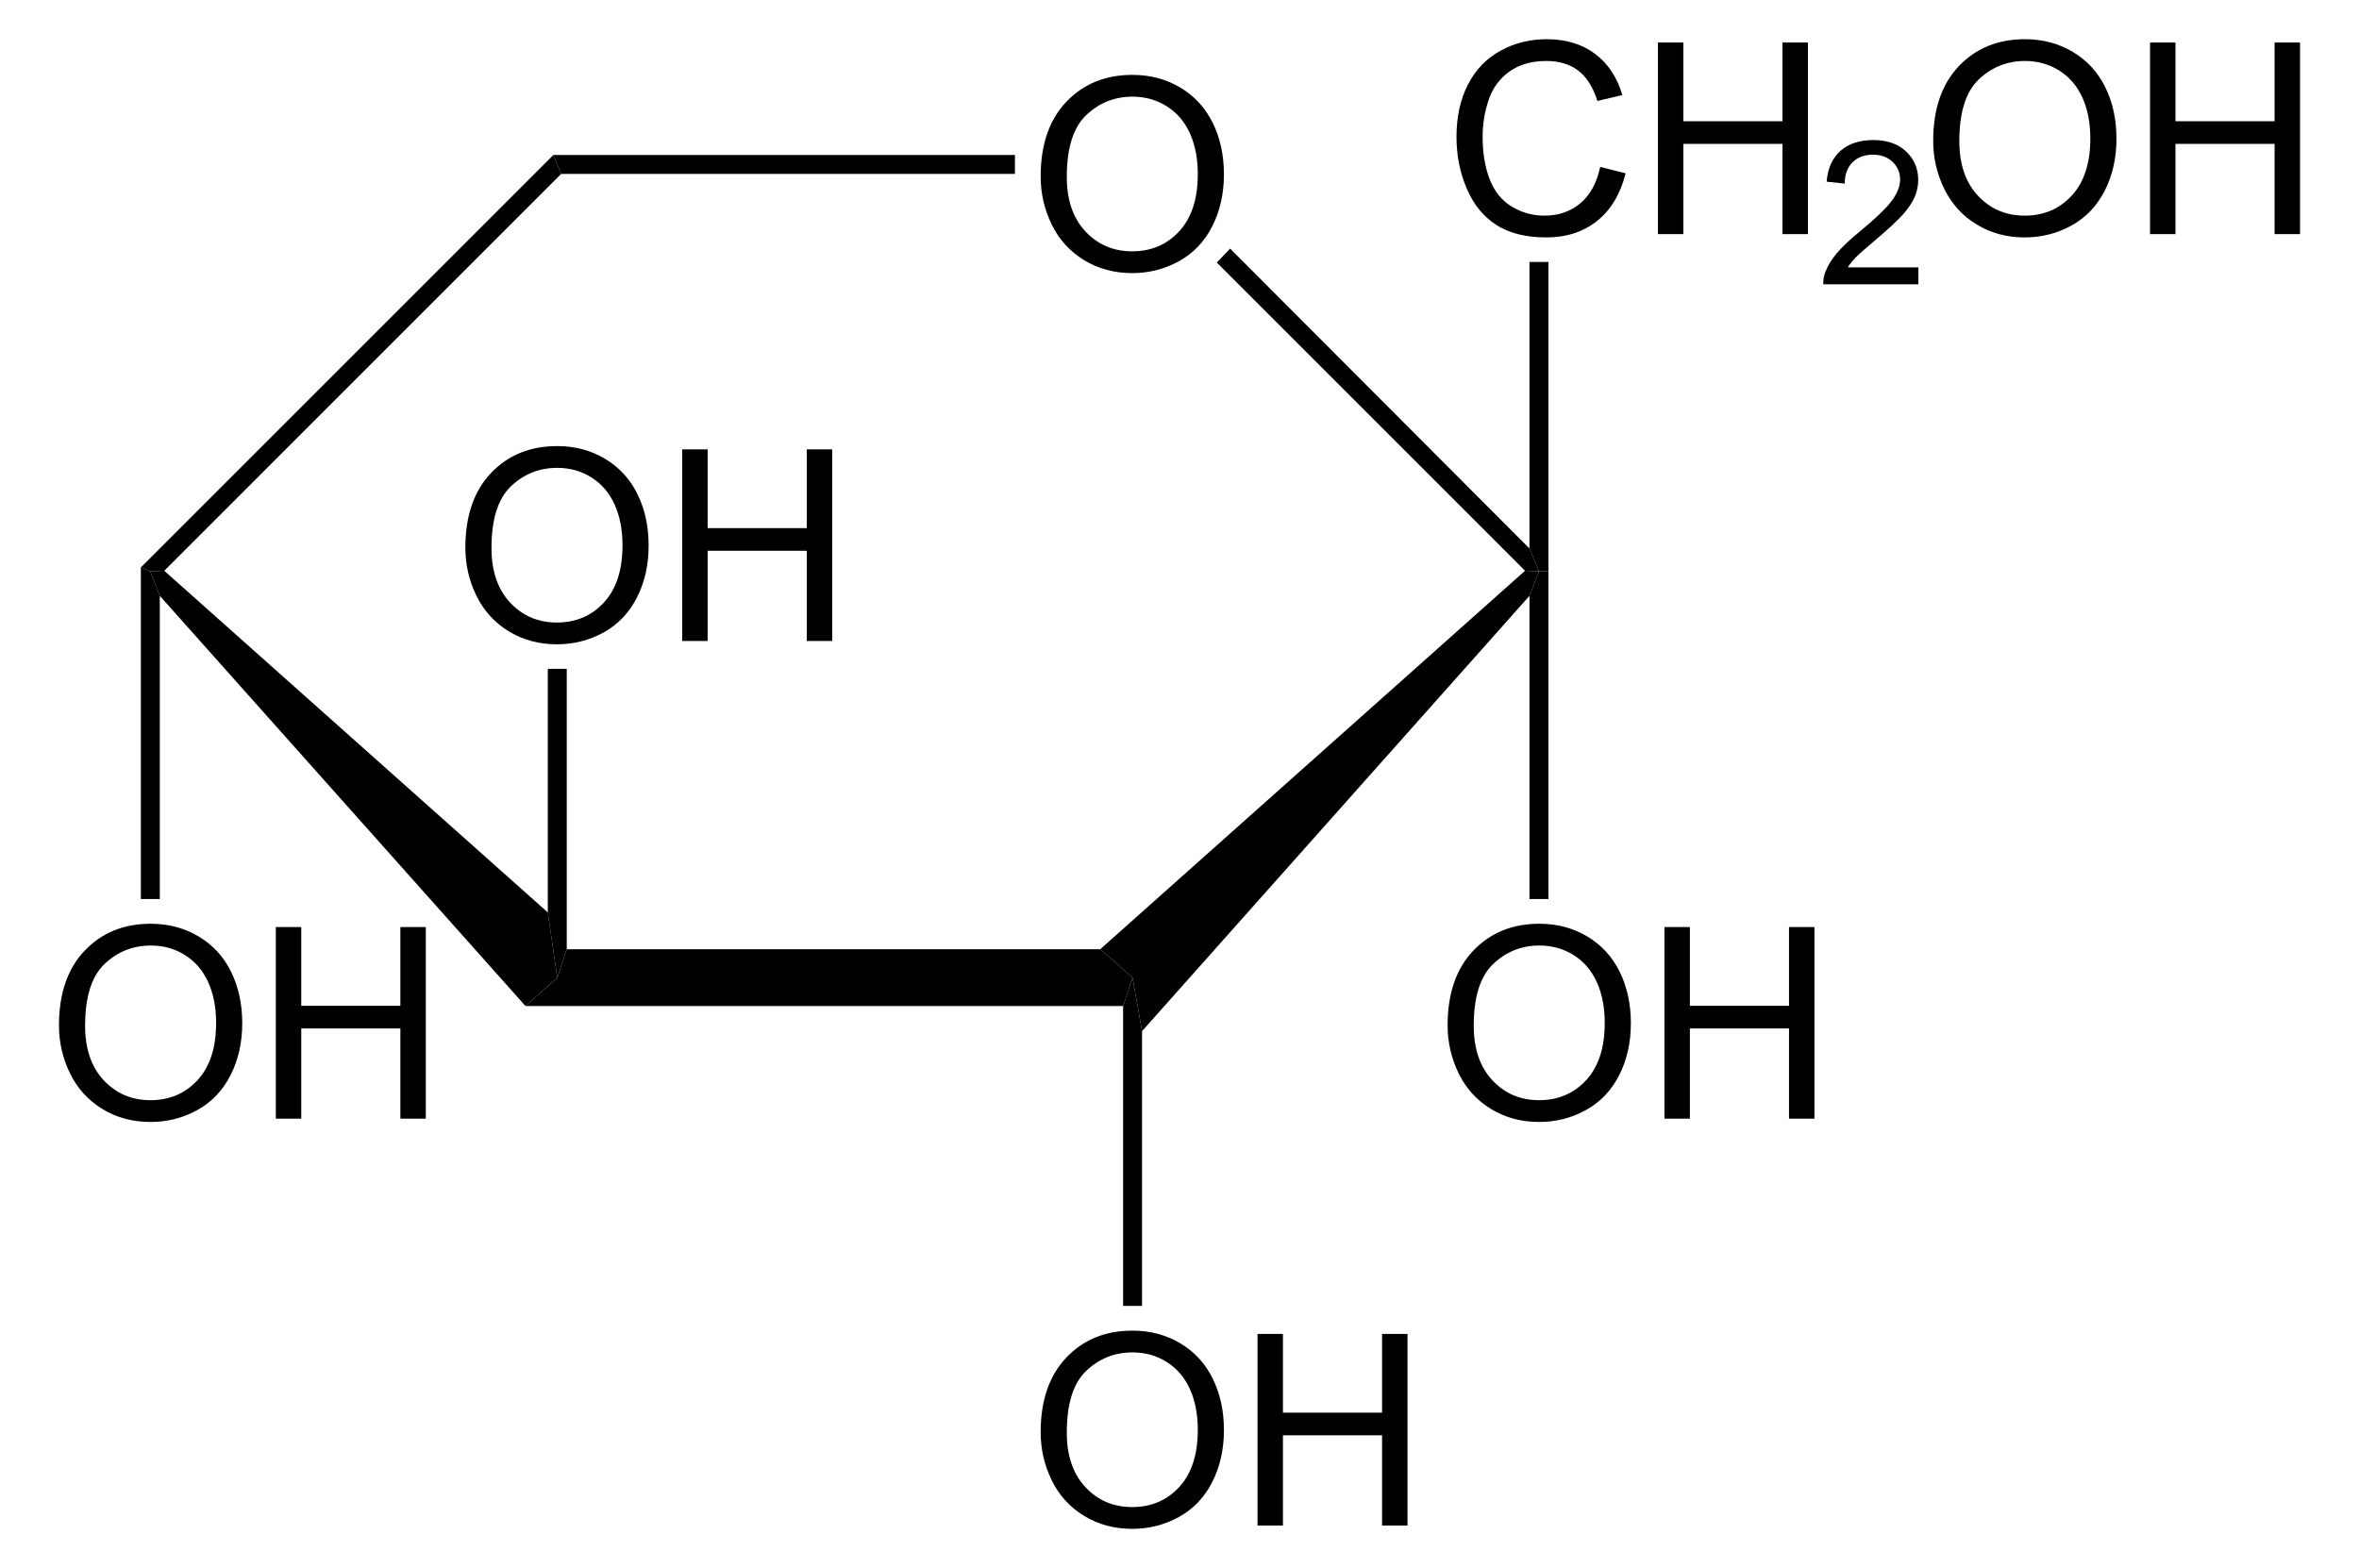
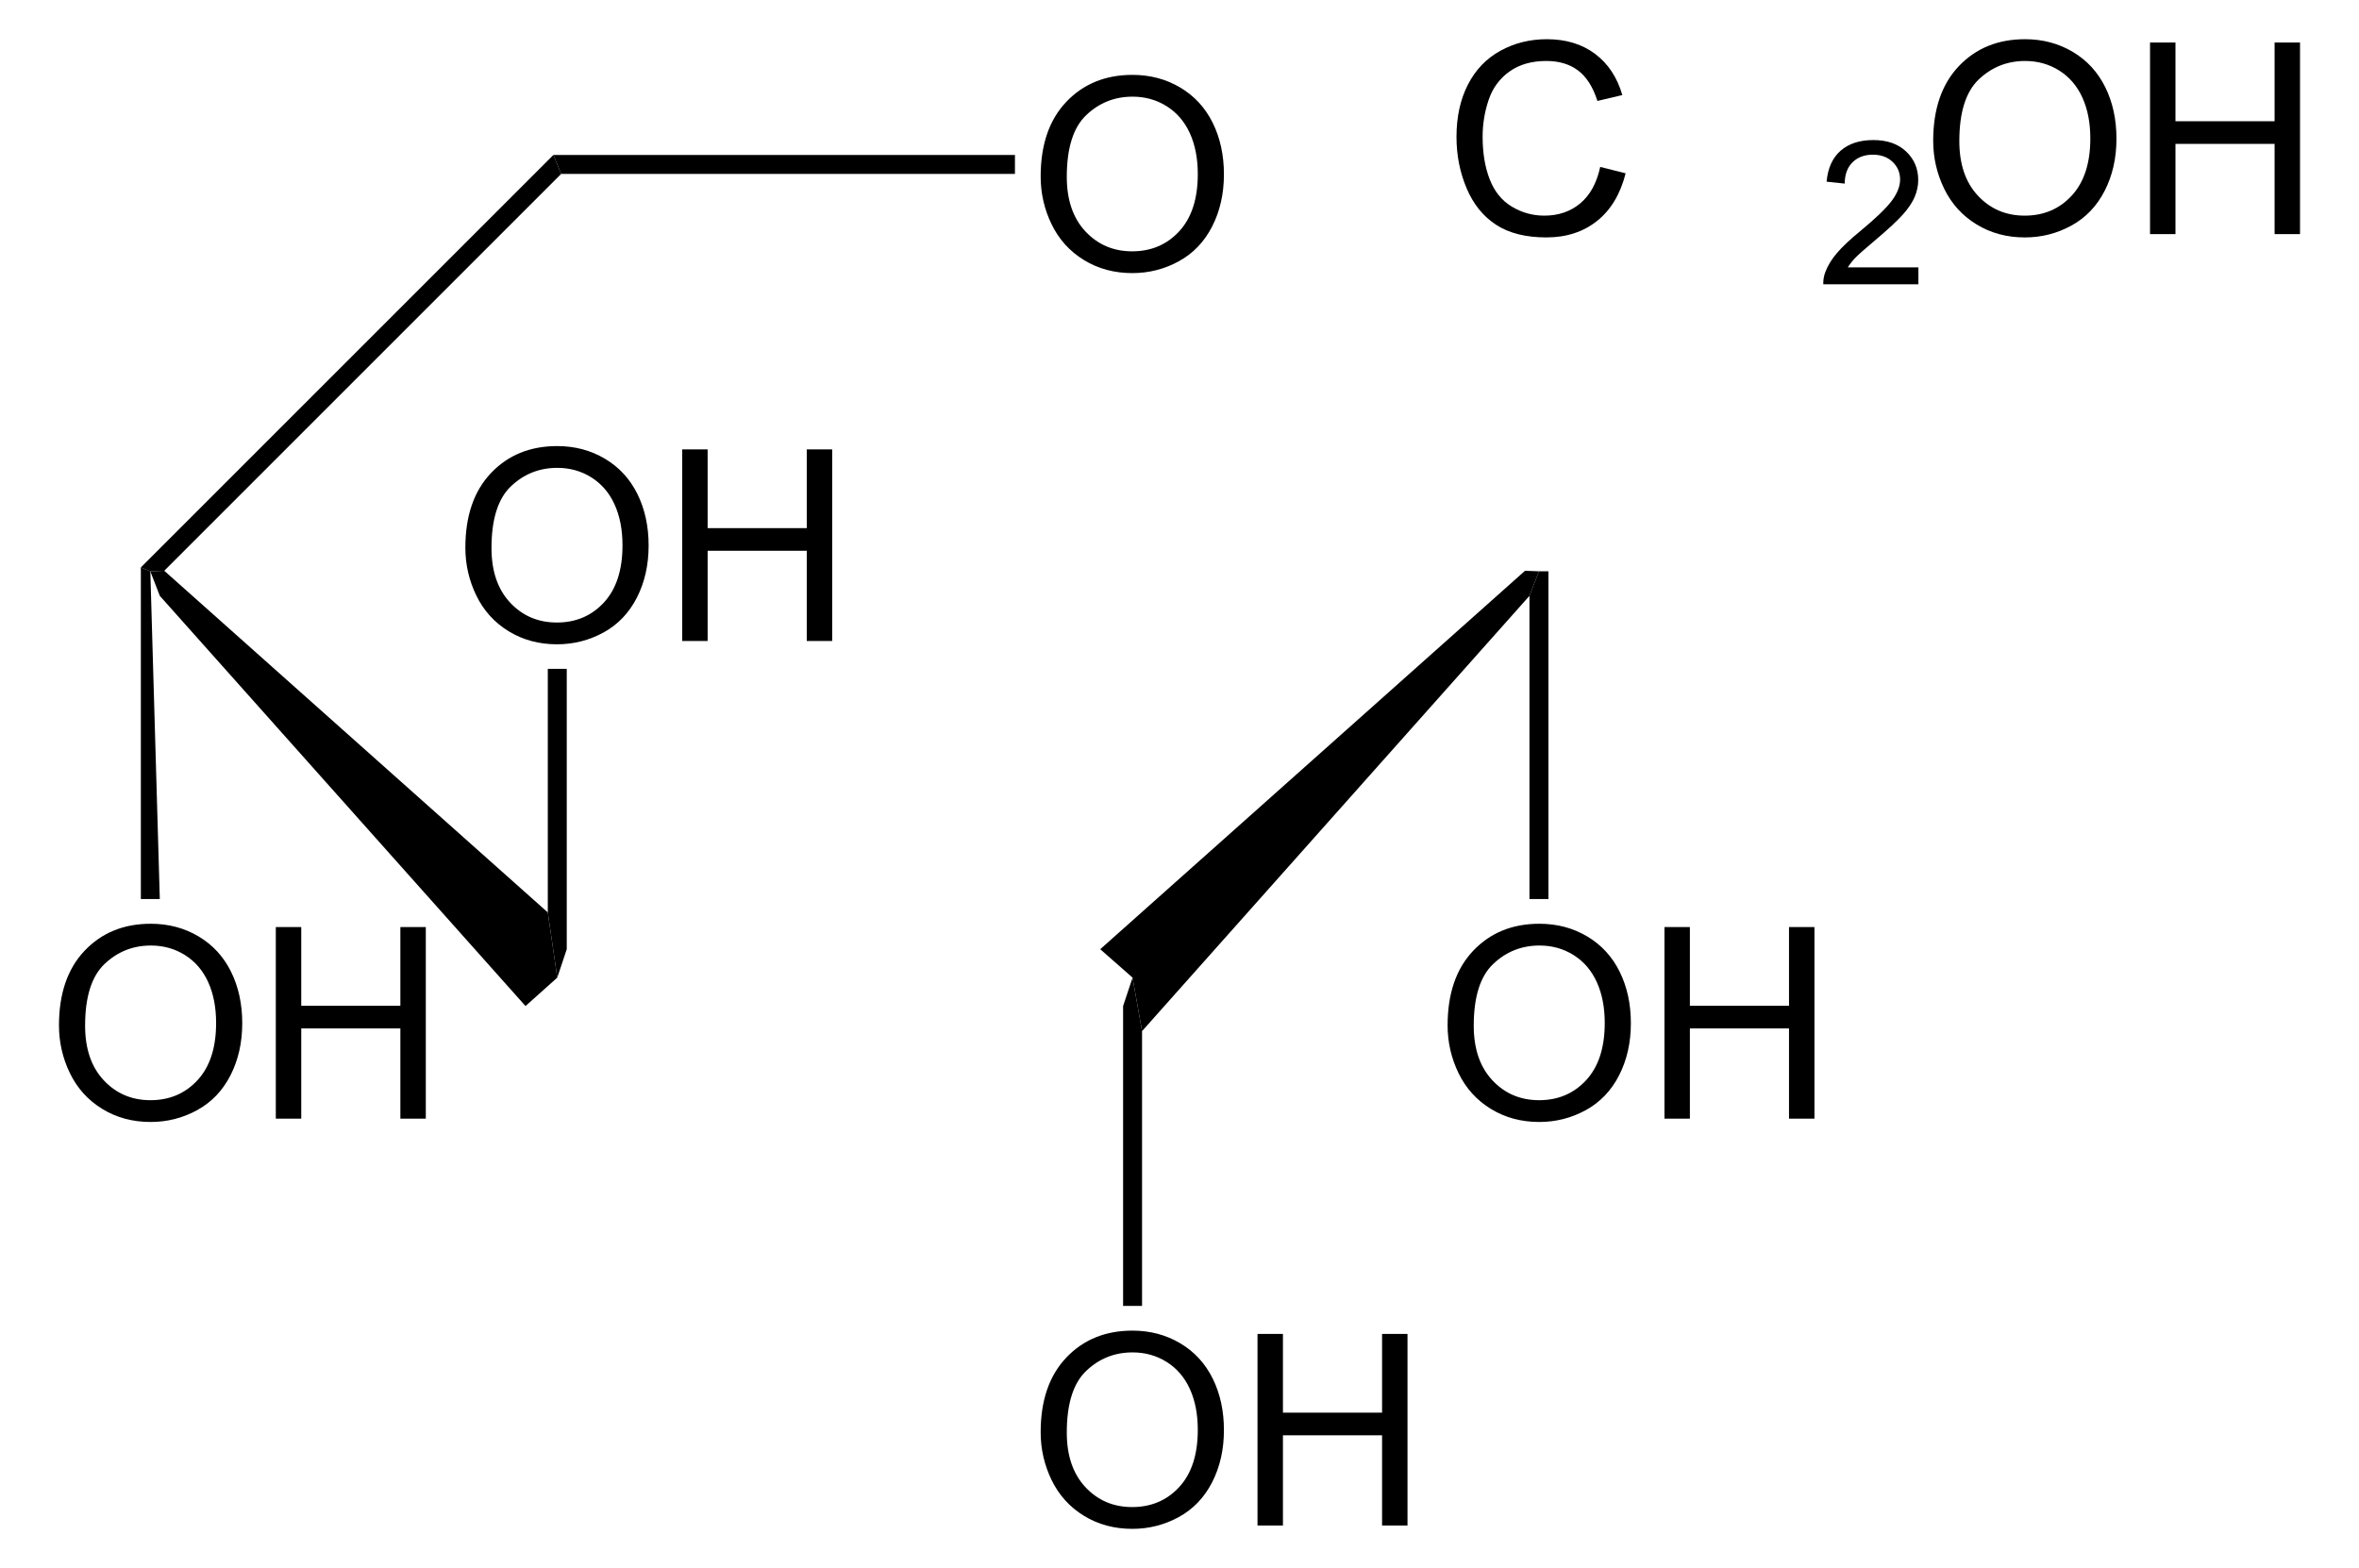
<svg xmlns="http://www.w3.org/2000/svg" xmlns:ns1="http://sodipodi.sourceforge.net/DTD/sodipodi-0.dtd" xmlns:ns2="http://www.inkscape.org/namespaces/inkscape" version="1.1" id="Layer_1" width="201.006" height="133.632" viewBox="0 0 201.006 133.632" style="overflow:visible;enable-background:new 0 0 201.006 133.632;" xml:space="preserve" ns1:version="0.32" ns2:version="0.44.1" ns1:docname="alpha-D-Sorbopyranose.svg" ns1:docbase="E:\Eigene Dateien">
  <defs id="defs70" />
  <ns1:namedview ns2:window-height="573" ns2:window-width="925" ns2:pageshadow="2" ns2:pageopacity="0.0" guidetolerance="10.0" gridtolerance="10.0" objecttolerance="10.0" borderopacity="1.0" bordercolor="#666666" pagecolor="#ffffff" id="base" ns2:zoom="2.8286637" ns2:cx="100.503" ns2:cy="66.816002" ns2:window-x="132" ns2:window-y="132" ns2:current-layer="Layer_1" />
-   <path d="M 93.749,80.894 L 96.504,83.317 L 95.697,85.738 L 44.777,85.738 L 47.484,83.317 L 48.292,80.894 L 93.749,80.894 z " id="polygon3" />
  <path d="M 13.617,50.779 L 12.809,48.688 L 13.997,48.642 L 46.677,77.759 L 47.484,83.317 L 44.777,85.738 L 13.617,50.779 z " id="polygon5" />
  <path d="M 47.152,13.207 L 47.817,14.821 L 13.997,48.642 L 12.809,48.688 L 12.002,48.357 L 47.152,13.207 z " id="polygon7" />
  <g id="g9" transform="matrix(0.95,0,0,0.95,5.025,3.341)">
    <path d="M 88.05,12.319 C 88.05,9.467 88.816,7.234 90.348,5.62 C 91.88,4.007 93.858,3.2 96.281,3.2 C 97.868,3.2 99.298,3.579 100.572,4.337 C 101.846,5.095 102.817,6.152 103.486,7.508 C 104.154,8.864 104.488,10.402 104.488,12.12 C 104.488,13.862 104.136,15.422 103.433,16.797 C 102.729,18.173 101.733,19.214 100.443,19.921 C 99.153,20.628 97.762,20.982 96.269,20.982 C 94.651,20.982 93.205,20.591 91.931,19.81 C 90.657,19.029 89.692,17.962 89.035,16.61 C 88.378,15.258 88.05,13.827 88.05,12.319 z M 90.394,12.349 C 90.394,14.419 90.951,16.05 92.065,17.242 C 93.179,18.434 94.577,19.029 96.257,19.029 C 97.969,19.029 99.378,18.427 100.485,17.224 C 101.591,16.021 102.144,14.314 102.144,12.103 C 102.144,10.705 101.908,9.484 101.435,8.441 C 100.962,7.398 100.27,6.589 99.359,6.015 C 98.448,5.441 97.426,5.154 96.293,5.154 C 94.683,5.154 93.297,5.707 92.136,6.812 C 90.975,7.917 90.394,9.763 90.394,12.349 z " id="path11" />
  </g>
  <path d="M 86.482,13.207 L 86.482,14.821 L 47.817,14.821 L 47.152,13.207 L 86.482,13.207 z " id="polygon13" />
-   <path d="M 130.323,46.742 L 131.133,48.688 L 129.945,48.642 L 103.677,22.374 L 104.817,21.187 L 130.323,46.742 z " id="polygon15" />
  <path d="M 97.312,87.876 L 96.504,83.317 L 93.749,80.894 L 129.945,48.642 L 131.133,48.688 L 130.323,50.779 L 97.312,87.876 z " id="polygon17" />
  <g id="g19" transform="matrix(0.95,0,0,0.95,5.025,3.341)">
    <path d="M 88.05,124.97 C 88.05,122.118 88.816,119.885 90.348,118.271 C 91.88,116.658 93.858,115.851 96.281,115.851 C 97.868,115.851 99.298,116.23 100.572,116.988 C 101.846,117.746 102.817,118.803 103.486,120.159 C 104.154,121.515 104.488,123.053 104.488,124.771 C 104.488,126.513 104.136,128.073 103.433,129.448 C 102.729,130.824 101.733,131.865 100.443,132.572 C 99.153,133.279 97.762,133.633 96.269,133.633 C 94.651,133.633 93.205,133.242 91.931,132.461 C 90.657,131.68 89.692,130.613 89.035,129.261 C 88.378,127.908 88.05,126.478 88.05,124.97 z M 90.394,124.999 C 90.394,127.069 90.951,128.7 92.065,129.892 C 93.179,131.084 94.577,131.679 96.257,131.679 C 97.969,131.679 99.378,131.077 100.485,129.874 C 101.591,128.671 102.144,126.964 102.144,124.753 C 102.144,123.355 101.908,122.134 101.435,121.091 C 100.962,120.048 100.27,119.239 99.359,118.665 C 98.448,118.091 97.426,117.804 96.293,117.804 C 94.683,117.804 93.297,118.357 92.136,119.462 C 90.975,120.567 90.394,122.413 90.394,124.999 z " id="path21" />
    <path d="M 107.5,133.335 L 107.5,116.147 L 109.781,116.147 L 109.781,123.21 L 118.672,123.21 L 118.672,116.147 L 120.953,116.147 L 120.953,133.335 L 118.672,133.335 L 118.672,125.241 L 109.781,125.241 L 109.781,133.335 L 107.5,133.335 z " id="path23" />
  </g>
  <path d="M 97.312,111.294 L 95.697,111.294 L 95.697,85.738 L 96.504,83.317 L 97.312,87.876 L 97.312,111.294 z " id="polygon25" />
  <g id="g27" transform="matrix(0.95,0,0,0.95,5.025,3.341)">
    <path d="M 124.55,88.47 C 124.55,85.618 125.316,83.385 126.848,81.771 C 128.38,80.158 130.358,79.351 132.781,79.351 C 134.368,79.351 135.798,79.73 137.072,80.488 C 138.346,81.246 139.317,82.303 139.985,83.659 C 140.654,85.015 140.988,86.553 140.988,88.271 C 140.988,90.013 140.636,91.573 139.932,92.948 C 139.229,94.324 138.233,95.365 136.943,96.072 C 135.653,96.779 134.262,97.133 132.769,97.133 C 131.151,97.133 129.705,96.742 128.431,95.961 C 127.157,95.18 126.192,94.113 125.535,92.761 C 124.878,91.408 124.55,89.978 124.55,88.47 z M 126.894,88.499 C 126.894,90.569 127.451,92.2 128.565,93.392 C 129.679,94.584 131.077,95.179 132.757,95.179 C 134.469,95.179 135.878,94.577 136.985,93.374 C 138.09,92.171 138.644,90.464 138.644,88.253 C 138.644,86.855 138.408,85.634 137.934,84.591 C 137.461,83.548 136.77,82.739 135.859,82.165 C 134.948,81.591 133.926,81.304 132.793,81.304 C 131.183,81.304 129.797,81.857 128.636,82.962 C 127.475,84.067 126.894,85.913 126.894,88.499 z " id="path29" />
    <path d="M 144,96.835 L 144,79.647 L 146.281,79.647 L 146.281,86.71 L 155.172,86.71 L 155.172,79.647 L 157.453,79.647 L 157.453,96.835 L 155.172,96.835 L 155.172,88.741 L 146.281,88.741 L 146.281,96.835 L 144,96.835 L 144,96.835 z " id="path31" />
  </g>
  <path d="M 131.939,76.619 L 130.323,76.619 L 130.323,50.779 L 131.133,48.688 L 131.939,48.688 L 131.939,76.619 z " id="polygon33" />
  <g id="g35" transform="matrix(0.95,0,0,0.95,5.025,3.341)">
    <path d="M 0,88.47 C 0,85.618 0.766,83.385 2.298,81.771 C 3.83,80.158 5.808,79.351 8.231,79.351 C 9.818,79.351 11.248,79.73 12.522,80.488 C 13.796,81.246 14.767,82.303 15.436,83.659 C 16.104,85.015 16.438,86.553 16.438,88.271 C 16.438,90.013 16.086,91.573 15.383,92.948 C 14.679,94.324 13.683,95.365 12.393,96.072 C 11.103,96.779 9.712,97.133 8.219,97.133 C 6.601,97.133 5.155,96.742 3.881,95.961 C 2.607,95.18 1.642,94.113 0.985,92.761 C 0.328,91.408 0,89.978 0,88.47 z M 2.344,88.499 C 2.344,90.569 2.901,92.2 4.015,93.392 C 5.129,94.584 6.527,95.179 8.207,95.179 C 9.919,95.179 11.328,94.577 12.435,93.374 C 13.541,92.171 14.094,90.464 14.094,88.253 C 14.094,86.855 13.858,85.634 13.385,84.591 C 12.912,83.548 12.22,82.739 11.309,82.165 C 10.398,81.591 9.376,81.304 8.243,81.304 C 6.633,81.304 5.247,81.857 4.086,82.962 C 2.925,84.067 2.344,85.913 2.344,88.499 z " id="path37" />
    <path d="M 19.449,96.835 L 19.449,79.647 L 21.73,79.647 L 21.73,86.71 L 30.621,86.71 L 30.621,79.647 L 32.902,79.647 L 32.902,96.835 L 30.621,96.835 L 30.621,88.741 L 21.73,88.741 L 21.73,96.835 L 19.449,96.835 L 19.449,96.835 z " id="path39" />
  </g>
-   <path d="M 13.617,76.619 L 12.002,76.619 L 12.002,48.357 L 12.809,48.688 L 13.617,50.779 L 13.617,76.619 z " id="polygon41" />
+   <path d="M 13.617,76.619 L 12.002,76.619 L 12.002,48.357 L 12.809,48.688 L 13.617,76.619 z " id="polygon41" />
  <g id="g43" transform="matrix(0.95,0,0,0.95,5.025,3.341)">
    <path d="M 36.45,45.619 C 36.45,42.767 37.216,40.534 38.748,38.92 C 40.28,37.307 42.258,36.5 44.681,36.5 C 46.268,36.5 47.698,36.879 48.972,37.637 C 50.246,38.395 51.217,39.452 51.886,40.808 C 52.554,42.164 52.888,43.702 52.888,45.42 C 52.888,47.162 52.536,48.722 51.833,50.097 C 51.129,51.473 50.133,52.514 48.843,53.221 C 47.553,53.928 46.162,54.282 44.669,54.282 C 43.051,54.282 41.605,53.891 40.331,53.11 C 39.057,52.329 38.092,51.262 37.435,49.91 C 36.778,48.558 36.45,47.127 36.45,45.619 z M 38.794,45.648 C 38.794,47.718 39.351,49.349 40.465,50.541 C 41.579,51.733 42.977,52.328 44.657,52.328 C 46.369,52.328 47.778,51.726 48.885,50.523 C 49.991,49.32 50.544,47.613 50.544,45.402 C 50.544,44.004 50.308,42.783 49.835,41.74 C 49.362,40.697 48.67,39.888 47.759,39.314 C 46.848,38.74 45.826,38.453 44.693,38.453 C 43.083,38.453 41.697,39.006 40.536,40.111 C 39.375,41.216 38.794,43.063 38.794,45.648 z " id="path45" />
    <path d="M 55.899,53.984 L 55.899,36.797 L 58.18,36.797 L 58.18,43.86 L 67.071,43.86 L 67.071,36.797 L 69.352,36.797 L 69.352,53.985 L 67.071,53.985 L 67.071,45.891 L 58.18,45.891 L 58.18,53.985 L 55.899,53.985 L 55.899,53.984 z " id="path47" />
  </g>
  <path d="M 46.677,57.001 L 48.292,57.001 L 48.292,80.894 L 47.484,83.317 L 46.677,77.759 L 46.677,57.001 z " id="polygon49" />
  <g id="g51" transform="matrix(0.95,0,0,0.95,5.025,3.341)">
    <path d="M 138.238,11.457 L 140.519,12.031 C 140.043,13.901 139.186,15.327 137.95,16.308 C 136.713,17.29 135.2,17.781 133.413,17.781 C 131.563,17.781 130.059,17.404 128.9,16.649 C 127.741,15.894 126.859,14.802 126.254,13.371 C 125.649,11.94 125.347,10.404 125.347,8.762 C 125.347,6.971 125.688,5.409 126.371,4.076 C 127.053,2.742 128.024,1.73 129.285,1.038 C 130.545,0.346 131.931,-2.8865799e-015 133.445,-2.8865799e-015 C 135.162,-2.8865799e-015 136.605,0.438 137.775,1.314 C 138.946,2.191 139.761,3.423 140.221,5.011 L 137.987,5.538 C 137.59,4.288 137.011,3.378 136.256,2.808 C 135.499,2.238 134.547,1.953 133.401,1.953 C 132.083,1.953 130.981,2.269 130.095,2.902 C 129.209,3.535 128.588,4.384 128.229,5.451 C 127.87,6.518 127.691,7.617 127.691,8.75 C 127.691,10.211 127.903,11.486 128.329,12.576 C 128.753,13.666 129.414,14.48 130.31,15.019 C 131.206,15.558 132.177,15.828 133.221,15.828 C 134.492,15.828 135.568,15.461 136.449,14.726 C 137.33,13.991 137.926,12.902 138.238,11.457 z " id="path53" />
-     <path d="M 143.414,17.484 L 143.414,0.297 L 145.695,0.297 L 145.695,7.36 L 154.586,7.36 L 154.586,0.297 L 156.867,0.297 L 156.867,17.485 L 154.586,17.485 L 154.586,9.391 L 145.695,9.391 L 145.695,17.485 L 143.414,17.485 L 143.414,17.484 z " id="path55" />
  </g>
  <g id="g57" transform="matrix(0.95,0,0,0.95,5.025,3.341)">
    <path d="M 166.776,20.469 L 166.776,21.985 L 158.245,21.985 C 158.233,21.604 158.296,21.238 158.431,20.885 C 158.65,20.305 158.999,19.735 159.48,19.173 C 159.961,18.611 160.65,17.962 161.55,17.225 C 162.945,16.073 163.892,15.162 164.39,14.492 C 164.888,13.822 165.136,13.188 165.136,12.589 C 165.136,11.963 164.911,11.435 164.461,11.005 C 164.011,10.575 163.425,10.36 162.7,10.36 C 161.934,10.36 161.323,10.589 160.864,11.048 C 160.405,11.506 160.173,12.142 160.167,12.953 L 158.542,12.781 C 158.653,11.566 159.073,10.639 159.802,10.002 C 160.531,9.365 161.509,9.047 162.736,9.047 C 163.975,9.047 164.957,9.39 165.678,10.076 C 166.4,10.762 166.761,11.611 166.761,12.626 C 166.761,13.143 166.656,13.649 166.445,14.147 C 166.233,14.645 165.882,15.169 165.392,15.721 C 164.9,16.272 164.087,17.029 162.951,17.99 C 162.001,18.787 161.39,19.328 161.119,19.611 C 160.848,19.896 160.623,20.181 160.445,20.468 L 166.776,20.468 L 166.776,20.469 z " id="path59" />
  </g>
  <g id="g61" transform="matrix(0.95,0,0,0.95,5.025,3.341)">
    <path d="M 168.104,9.119 C 168.104,6.267 168.87,4.034 170.401,2.42 C 171.934,0.807 173.911,0 176.335,0 C 177.921,0 179.352,0.379 180.626,1.137 C 181.899,1.895 182.87,2.952 183.539,4.308 C 184.208,5.664 184.542,7.202 184.542,8.92 C 184.542,10.662 184.19,12.222 183.486,13.597 C 182.782,14.973 181.786,16.014 180.497,16.721 C 179.206,17.428 177.815,17.782 176.323,17.782 C 174.704,17.782 173.259,17.391 171.985,16.61 C 170.71,15.829 169.745,14.762 169.089,13.41 C 168.432,12.058 168.104,10.627 168.104,9.119 z M 170.448,9.148 C 170.448,11.218 171.005,12.849 172.118,14.041 C 173.233,15.232 174.63,15.828 176.311,15.828 C 178.022,15.828 179.432,15.226 180.538,14.023 C 181.644,12.82 182.198,11.113 182.198,8.902 C 182.198,7.504 181.962,6.283 181.488,5.24 C 181.014,4.197 180.323,3.388 179.413,2.814 C 178.502,2.24 177.479,1.953 176.347,1.953 C 174.736,1.953 173.351,2.506 172.189,3.611 C 171.028,4.717 170.448,6.563 170.448,9.148 z " id="path63" />
    <path d="M 187.553,17.484 L 187.553,0.297 L 189.834,0.297 L 189.834,7.36 L 198.725,7.36 L 198.725,0.297 L 201.006,0.297 L 201.006,17.485 L 198.725,17.485 L 198.725,9.391 L 189.834,9.391 L 189.834,17.485 L 187.553,17.485 L 187.553,17.484 z " id="path65" />
  </g>
-   <path d="M 130.323,22.326 L 131.939,22.326 L 131.939,48.688 L 131.133,48.688 L 130.323,46.742 L 130.323,22.326 z " id="polygon67" />
</svg>